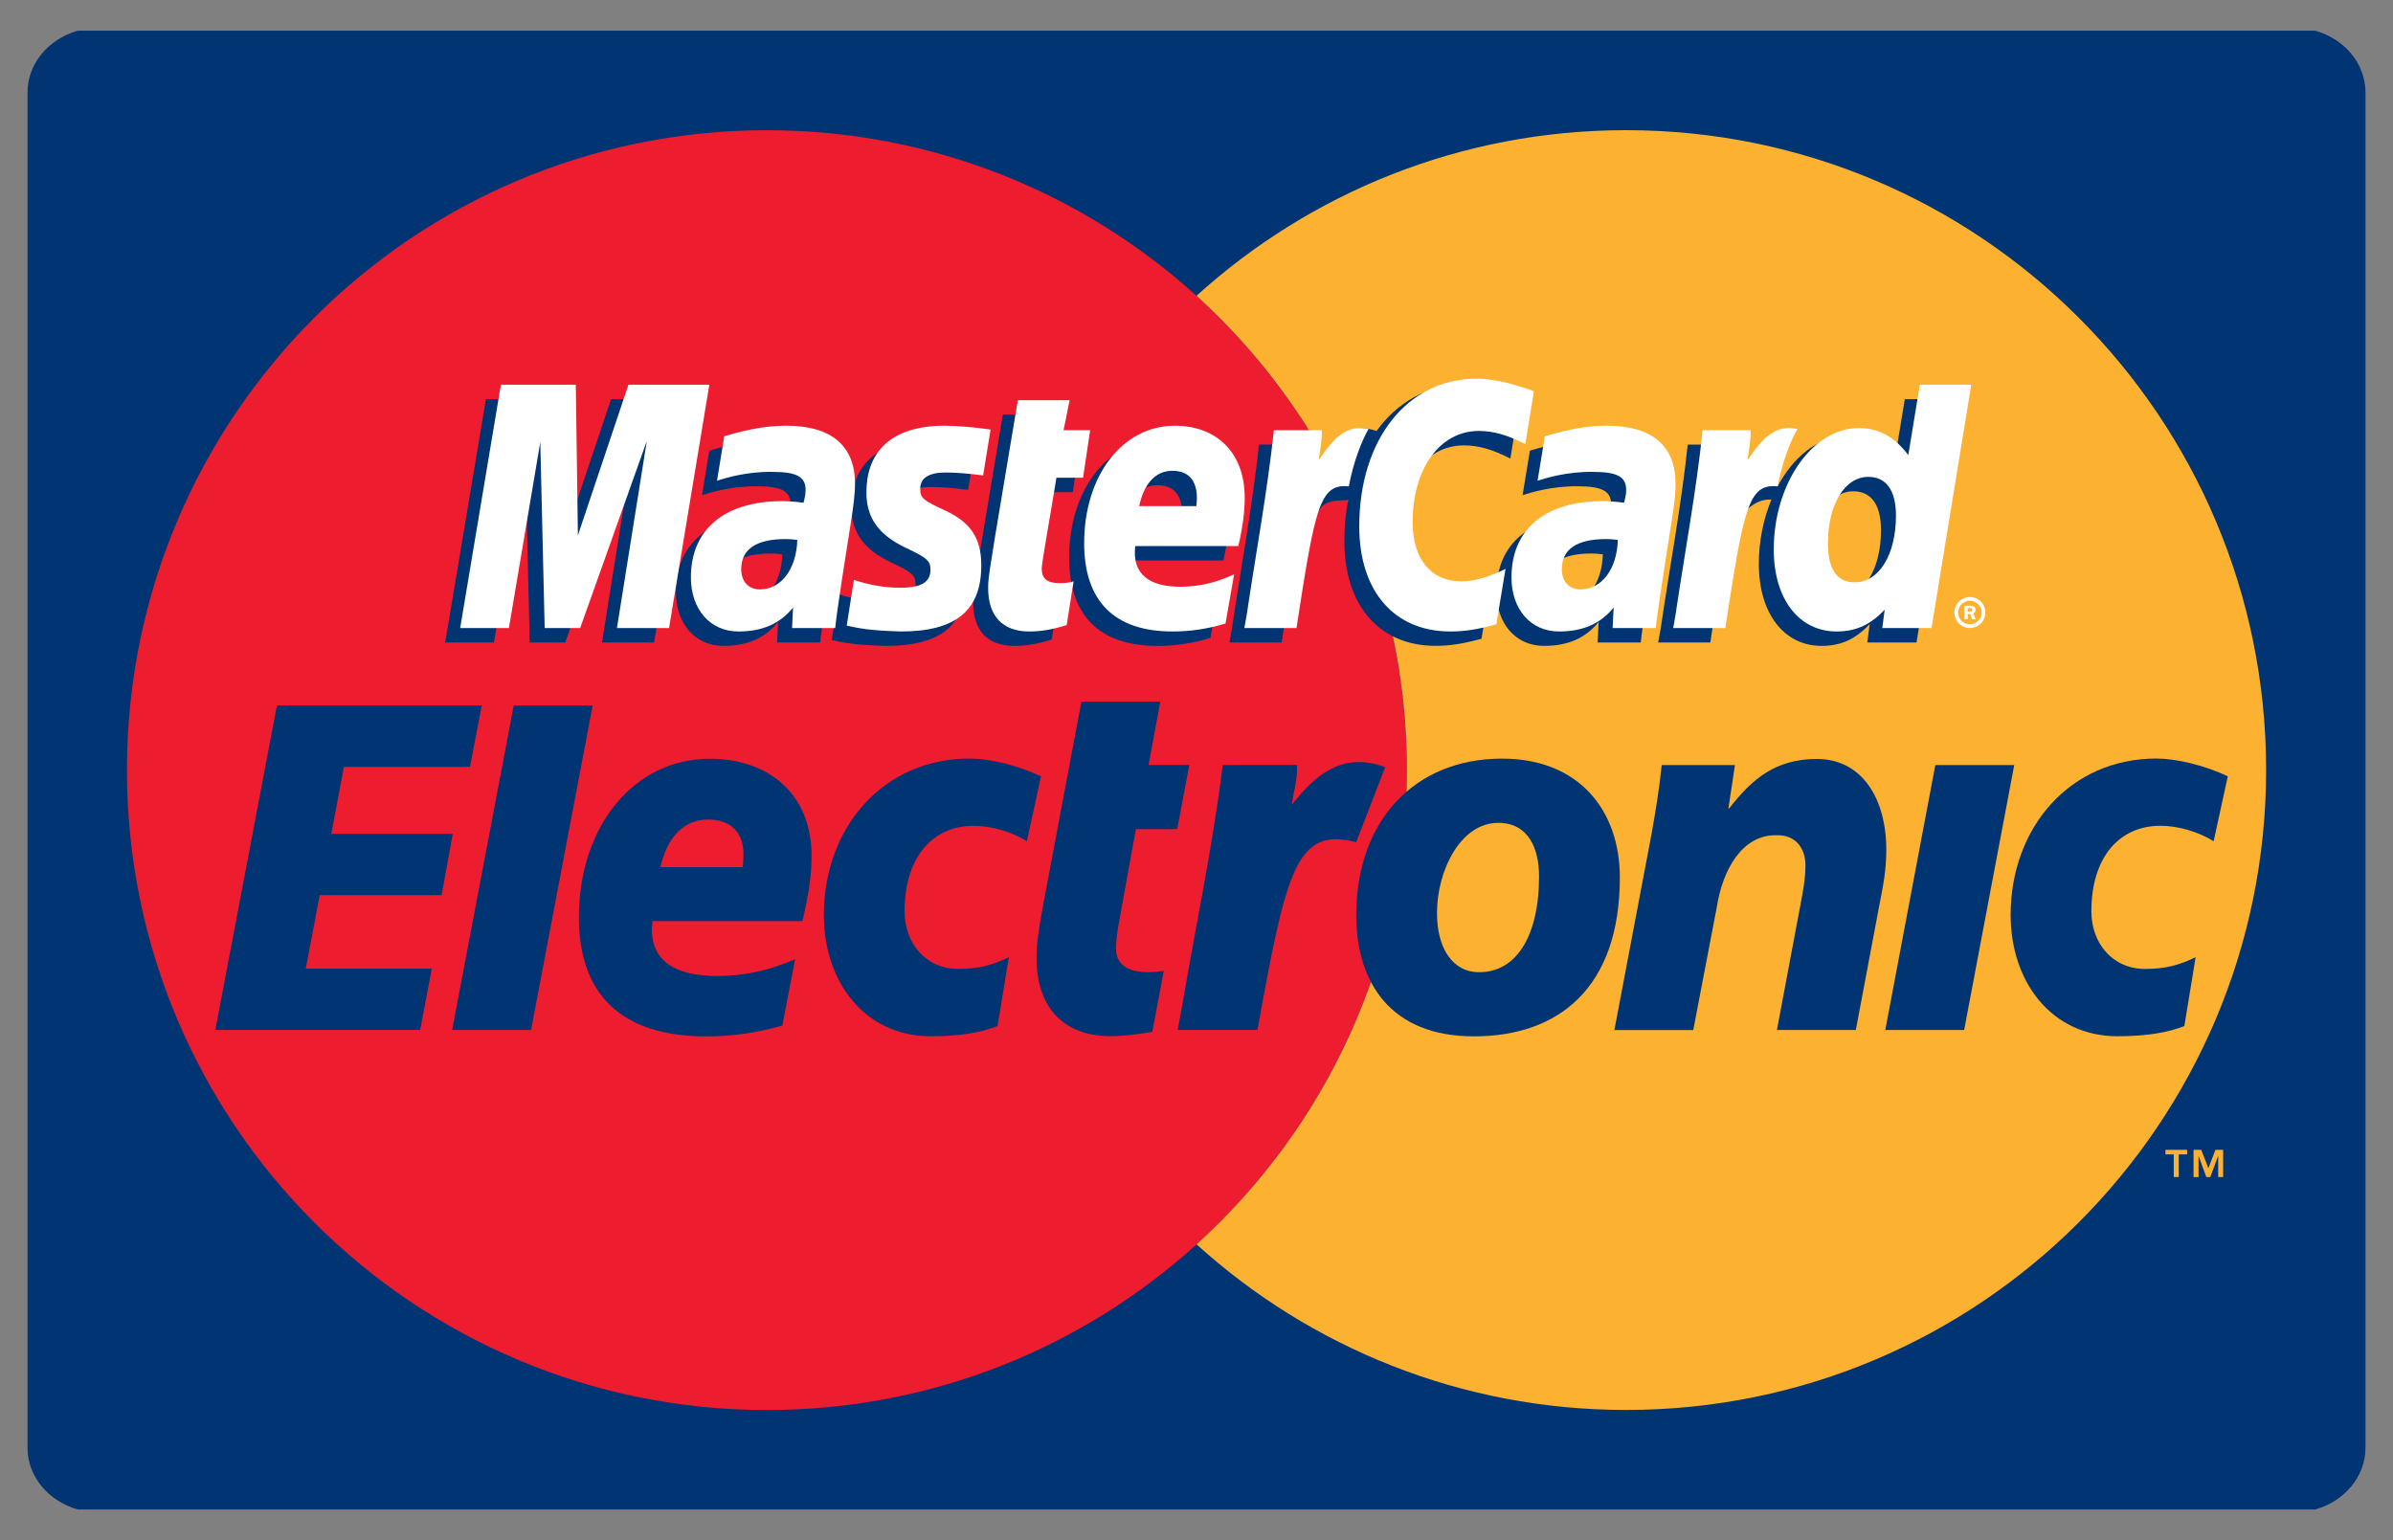
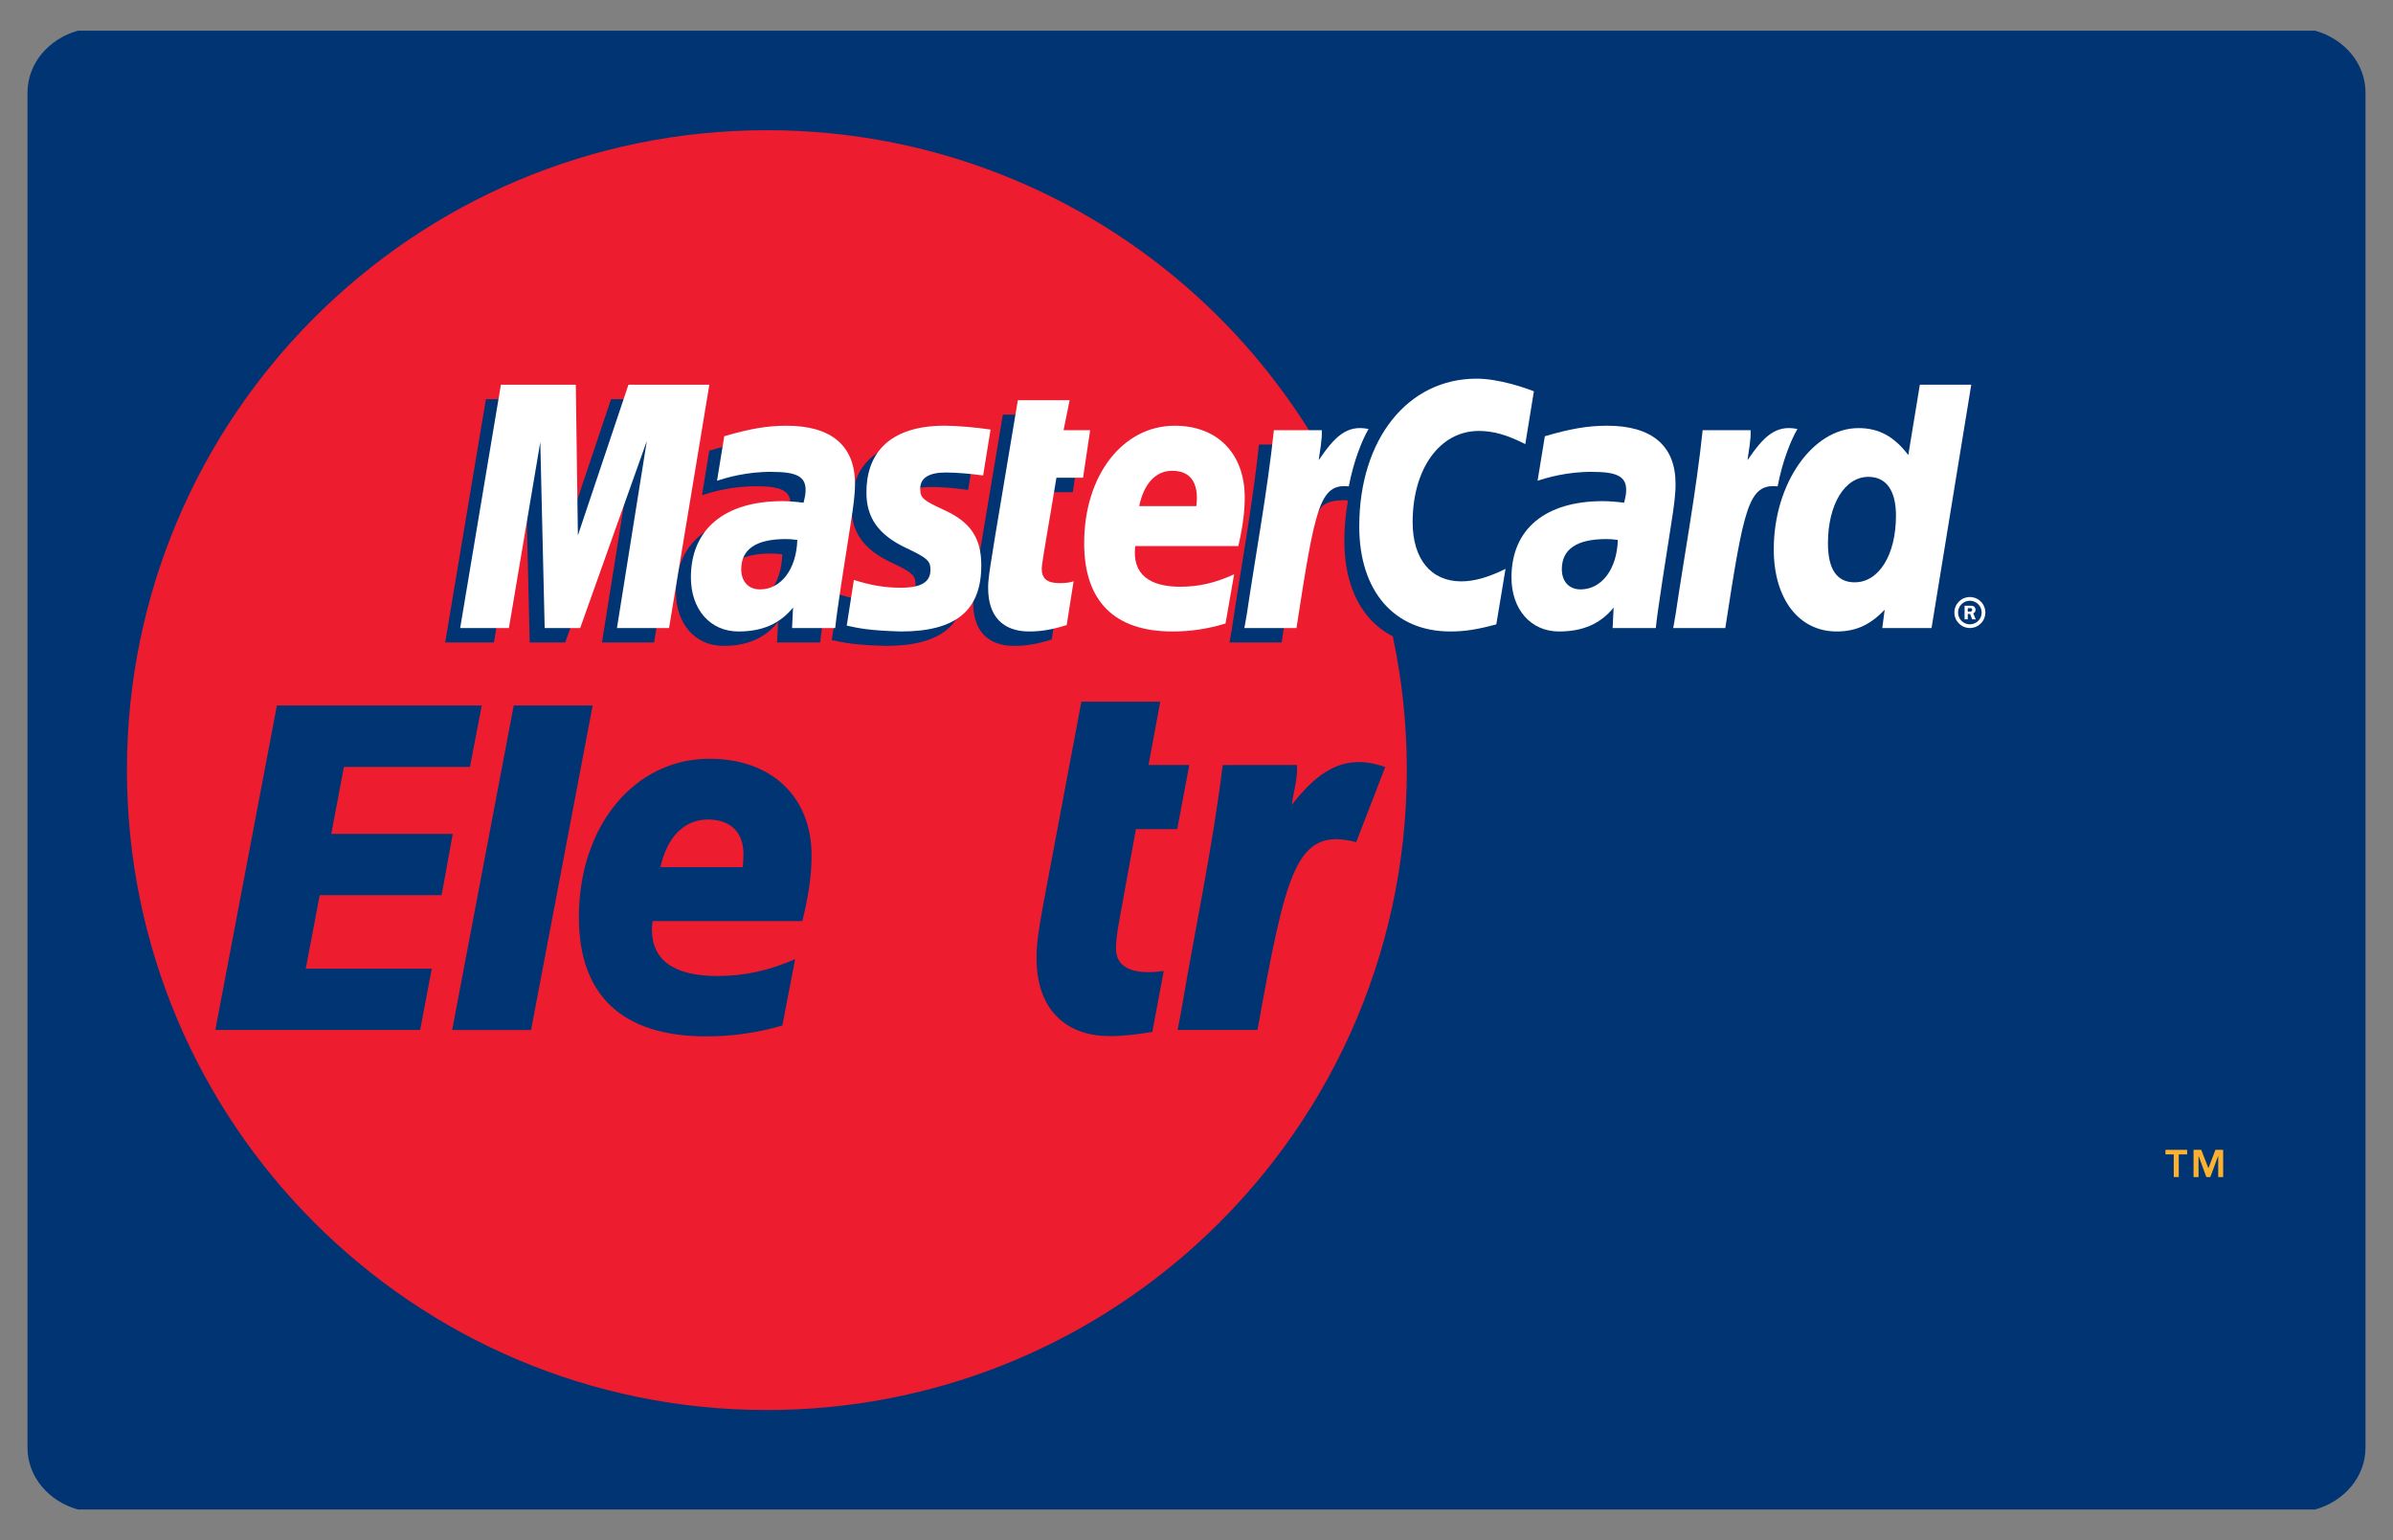
<svg xmlns="http://www.w3.org/2000/svg" enable-background="new 0 0 87 56" height="56px" id="Layer_1" version="1.1" viewBox="0 0 87 56" width="87px" xml:space="preserve">
  <rect x="0" y="0" width="87" height="56" fill="#808080" stroke="none" />
  <g>
    <path d="M84.167,1.115H2.833C1.774,1.413,1,2.302,1,3.365v49.271c0,1.063,0.774,1.951,1.833,2.249h81.334   C85.227,54.587,86,53.698,86,52.636V3.365C86,2.302,85.227,1.413,84.167,1.115z" fill="#003473" />
    <g>
      <g>
        <g>
          <path d="M48.588,17.384l-0.169-0.298l-1.178-0.229l0.591-0.806l-0.109-0.195c-1.164-1.895-2.584-3.615-4.223-5.1      c-4.129-3.742-9.607-6.022-15.618-6.022C15.031,4.733,4.615,15.15,4.615,28c0,12.85,10.416,23.268,23.267,23.268      c6.011,0,11.489-2.281,15.618-6.021c4.697-4.258,7.646-10.406,7.646-17.245C51.146,24.175,50.225,20.566,48.588,17.384z" fill="#ED1C2E" />
          <g>
-             <path d="M59.118,4.733c-6.013,0-11.489,2.28-15.618,6.022c1.639,1.484,3.059,3.205,4.223,5.1l0.109,0.195       l-0.591,0.806l1.178,0.229l0.169,0.298c1.637,3.183,2.561,6.791,2.561,10.616c0,6.839-2.95,12.987-7.647,17.245       c4.129,3.74,9.606,6.021,15.618,6.021c12.85,0,23.267-10.418,23.267-23.268C82.386,15.148,71.968,4.733,59.118,4.733z" fill="#FCB131" />
-           </g>
+             </g>
        </g>
        <g>
          <g>
            <g>
              <g>
                <path d="M18.677,25.653h2.869l-2.239,11.796h-2.868L18.677,25.653z" fill="#003473" />
                <path d="M10.067,25.653h7.447l-0.428,2.231h-4.583l-0.459,2.435h4.416l-0.405,2.229h-4.433l-0.505,2.671         h4.581l-0.423,2.229H7.829L10.067,25.653z" fill="#003473" />
                <path d="M28.442,37.288c-0.932,0.267-1.82,0.394-2.773,0.394c-3.039-0.002-4.623-1.486-4.623-4.332         c0-3.317,2.016-5.762,4.751-5.762c2.238,0,3.708,1.369,3.708,3.514c0,0.713-0.098,1.407-0.334,2.388h-5.445         c-0.021,0.149-0.026,0.215-0.026,0.305c0,1.121,0.806,1.692,2.384,1.692c0.972,0,1.849-0.189,2.824-0.612L28.442,37.288z          M27.006,31.529c0.016-0.201,0.023-0.359,0.023-0.485c0-0.785-0.477-1.247-1.286-1.247c-0.864,0-1.482,0.619-1.733,1.732         H27.006z" fill="#003473" />
-                 <path d="M55.954,31.863c0,2.187-0.838,3.484-2.163,3.484c-0.963,0.018-1.548-0.854-1.548-2.149         c0-1.54,0.853-3.28,2.228-3.28C55.575,29.918,55.954,30.861,55.954,31.863z M58.891,31.9c0-2.428-1.484-4.317-4.277-4.317         c-3.223,0-5.307,2.298-5.307,5.688c0,2.428,1.232,4.41,4.278,4.41C56.664,37.682,58.891,35.92,58.891,31.9z" fill="#003473" />
                <path d="M60.042,30.332c0.149-0.833,0.283-1.646,0.371-2.516h2.663l-0.237,1.573h0.032         c0.83-1.073,1.688-1.793,3.186-1.793c1.654,0,2.537,1.467,2.521,3.354c-0.007,0.646-0.082,1.109-0.261,2.006l-0.846,4.494         h-2.869l0.848-4.512c0.093-0.498,0.187-0.961,0.189-1.459c0.006-0.574-0.303-1.146-1.091-1.11         c-1.198,0-1.92,1.221-2.138,2.646l-0.85,4.437h-2.867L60.042,30.332z" fill="#003473" />
                <path d="M70.361,27.816h2.869l-1.821,9.633h-2.867L70.361,27.816z" fill="#003473" />
-                 <path d="M36.267,37.307c-0.568,0.223-1.326,0.37-2.431,0.37c-2.399,0-3.884-1.981-3.884-4.409         c0-3.168,2.146-5.688,5.305-5.688c0.694,0,1.752,0.241,2.589,0.648l-0.513,2.357c-0.575-0.354-1.303-0.56-1.935-0.56         c-1.468,0-2.511,1.11-2.511,3.111c0,1.148,0.758,2.094,1.958,2.094c0.711,0,1.216-0.129,1.832-0.426L36.267,37.307z" fill="#003473" />
-                 <path d="M79.414,37.307c-0.566,0.223-1.325,0.37-2.43,0.37c-2.4,0-3.885-1.981-3.885-4.409         c0-3.168,2.146-5.688,5.305-5.688c0.693,0,1.753,0.241,2.589,0.648l-0.513,2.357c-0.576-0.354-1.304-0.56-1.936-0.56         c-1.467,0-2.51,1.11-2.51,3.111c0,1.148,0.758,2.094,1.958,2.094c0.711,0,1.216-0.129,1.832-0.426L79.414,37.307z" fill="#003473" />
                <path d="M44.453,27.816c-0.364,2.979-1.011,5.999-1.516,8.984l-0.123,0.648h2.902         c1.046-5.763,1.396-7.405,3.589-6.827l1.055-2.729c-1.528-0.561-2.514,0.24-3.402,1.379c0.08-0.513,0.23-1.007,0.193-1.457         L44.453,27.816L44.453,27.816z" fill="#003473" />
                <path d="M42.31,35.302c-1.191,0.173-1.737-0.161-1.737-0.809c0-0.462,0.11-0.943,0.236-1.665l0.488-2.682         h1.502l0.439-2.331h-1.483l0.428-2.303h-2.868l-1.379,7.333c-0.188,1.019-0.252,1.5-0.252,1.979         c0,2.016,1.203,2.848,2.652,2.848c0.501,0,1.028-0.063,1.557-0.153L42.31,35.302z" fill="#003473" />
              </g>
              <g>
                <g>
                  <path d="M28.442,20.154c-0.198-0.022-0.286-0.029-0.423-0.029c-1.073,0-1.616,0.367-1.616,1.096          c0,0.447,0.265,0.732,0.679,0.732C27.853,21.953,28.409,21.219,28.442,20.154z M29.819,23.36c-0.252,0-1.568,0-1.568,0          l0.036-0.745c-0.479,0.588-1.118,0.869-1.985,0.869c-1.025,0-1.73-0.801-1.73-1.965c0-1.752,1.225-2.773,3.325-2.773          c0.216,0,0.49,0.019,0.772,0.055c0.058-0.237,0.073-0.339,0.073-0.467c0-0.477-0.33-0.654-1.214-0.654          c-0.927-0.01-1.69,0.221-2.005,0.324c0.02-0.12,0.263-1.619,0.263-1.619c0.944-0.277,1.565-0.381,2.267-0.381          c1.626,0,2.488,0.73,2.485,2.109c0.004,0.371-0.059,0.826-0.153,1.427C30.221,20.582,29.868,22.816,29.819,23.36z" fill="#003473" />
                  <polygon fill="#003473" points="23.779,23.36 21.885,23.36 22.971,16.561 20.548,23.36 19.258,23.36 19.099,16.598           17.957,23.36 16.185,23.36 17.666,14.513 20.389,14.513 20.554,19.465 22.216,14.513 25.244,14.513         " />
                  <path d="M58.273,20.154c-0.197-0.022-0.284-0.029-0.42-0.029c-1.074,0-1.617,0.367-1.617,1.096          c0,0.447,0.265,0.732,0.679,0.732C57.688,21.953,58.242,21.219,58.273,20.154z M59.652,23.36c-0.252,0-1.568,0-1.568,0          l0.036-0.745c-0.479,0.588-1.117,0.869-1.984,0.869c-1.026,0-1.729-0.801-1.729-1.965c0-1.752,1.224-2.773,3.324-2.773          c0.215,0,0.488,0.019,0.771,0.055c0.059-0.237,0.073-0.339,0.073-0.467c0-0.477-0.329-0.654-1.214-0.654          c-0.926-0.01-1.69,0.221-2.006,0.324c0.021-0.12,0.266-1.619,0.266-1.619c0.941-0.277,1.564-0.381,2.265-0.381          c1.628,0,2.487,0.73,2.486,2.109c0.003,0.371-0.06,0.826-0.153,1.427C60.055,20.582,59.701,22.816,59.652,23.36z" fill="#003473" />
                  <path d="M38.236,23.251c-0.519,0.163-0.923,0.233-1.361,0.233c-0.968,0-1.495-0.556-1.495-1.58          c-0.014-0.318,0.138-1.154,0.259-1.918c0.109-0.672,0.821-4.91,0.821-4.91h1.883l-0.22,1.088h1.136l-0.256,1.73h-1.141          c-0.219,1.368-0.531,3.072-0.534,3.299c0,0.371,0.198,0.533,0.648,0.533c0.216,0,0.383-0.021,0.511-0.068L38.236,23.251z" fill="#003473" />
-                   <path d="M44.008,23.193c-0.647,0.197-1.271,0.293-1.932,0.291c-2.107-0.002-3.206-1.102-3.206-3.209          c0-2.46,1.397-4.271,3.295-4.271c1.552,0,2.543,1.014,2.543,2.604c0,0.529-0.067,1.043-0.231,1.77h-3.749          c-0.127,1.045,0.541,1.479,1.637,1.479c0.673,0,1.28-0.139,1.955-0.451L44.008,23.193z M42.949,18.928          c0.012-0.15,0.2-1.285-0.876-1.285c-0.6,0-1.028,0.457-1.202,1.285H42.949z" fill="#003473" />
                  <path d="M30.956,18.439c0,0.91,0.441,1.537,1.441,2.01c0.767,0.359,0.886,0.467,0.886,0.793          c0,0.449-0.338,0.652-1.087,0.652c-0.565,0-1.091-0.089-1.697-0.285c0,0-0.248,1.587-0.26,1.663          c0.431,0.093,0.813,0.18,1.971,0.212c1.998,0,2.921-0.761,2.921-2.404c0-0.988-0.387-1.568-1.335-2.006          c-0.794-0.364-0.886-0.447-0.886-0.781c0-0.389,0.315-0.588,0.927-0.588c0.372,0,0.88,0.039,1.361,0.108l0.27-1.669          c-0.491-0.079-1.234-0.141-1.667-0.141C31.683,16.004,30.949,17.111,30.956,18.439z" fill="#003473" />
                  <path d="M53.218,16.194c0.525,0,1.017,0.136,1.692,0.478l0.311-1.921c-0.279-0.108-1.255-0.748-2.082-0.748          c-1.267,0-2.34,0.63-3.093,1.666c-1.101-0.364-1.552,0.372-2.104,1.104l-0.491,0.115c0.036-0.24,0.069-0.481,0.06-0.725          h-1.74c-0.235,2.229-0.656,4.484-0.986,6.712l-0.085,0.484h1.895c0.315-2.055,0.488-3.37,0.595-4.261l0.713-0.395          c0.106-0.398,0.439-0.531,1.108-0.516c-0.087,0.47-0.135,0.963-0.135,1.476c0,2.354,1.272,3.819,3.312,3.819          c0.523,0,0.977-0.069,1.674-0.258l0.332-2.017c-0.629,0.308-1.143,0.454-1.608,0.454c-1.103,0-1.769-0.814-1.769-2.156          C50.813,17.559,51.805,16.194,53.218,16.194z" fill="#003473" />
                  <path d="M69.251,14.513l-0.421,2.556c-0.518-0.682-1.072-1.174-1.809-1.174          c-0.955,0-1.824,0.725-2.395,1.791c-0.794-0.165-1.611-0.443-1.611-0.443v0.006c0.063-0.596,0.088-0.959,0.082-1.084h-1.738          c-0.236,2.229-0.659,4.484-0.987,6.712l-0.088,0.484h1.896c0.256-1.66,0.45-3.041,0.596-4.135          c0.646-0.585,0.972-1.095,1.625-1.062c-0.289,0.702-0.457,1.508-0.457,2.336c0,1.797,0.908,2.984,2.285,2.984          c0.693,0,1.227-0.238,1.746-0.794l-0.088,0.67h1.79l1.442-8.848L69.251,14.513L69.251,14.513z M66.882,21.699          c-0.644,0-0.97-0.479-0.97-1.42c0-1.413,0.609-2.416,1.469-2.416c0.651,0,1.005,0.494,1.005,1.408          C68.386,20.698,67.764,21.699,66.882,21.699z" fill="#003473" />
                </g>
                <g>
                  <polygon fill="#FFFFFF" points="24.324,22.835 22.43,22.835 23.516,16.033 21.093,22.835 19.802,22.835 19.643,16.074           18.502,22.835 16.73,22.835 18.211,13.988 20.934,13.988 21.01,19.465 22.848,13.988 25.789,13.988         " />
                  <path d="M28.987,19.631c-0.198-0.024-0.286-0.031-0.423-0.031c-1.073,0-1.616,0.369-1.616,1.096          c0,0.447,0.265,0.734,0.68,0.734C28.398,21.43,28.955,20.695,28.987,19.631z M30.365,22.835c-0.254,0-1.569,0-1.569,0          l0.036-0.744c-0.479,0.589-1.118,0.869-1.985,0.869c-1.026,0-1.729-0.802-1.729-1.966c0-1.752,1.224-2.773,3.325-2.773          c0.214,0,0.489,0.021,0.771,0.057c0.059-0.238,0.074-0.34,0.074-0.469c0-0.477-0.33-0.652-1.215-0.652          c-0.927-0.012-1.69,0.219-2.005,0.322c0.02-0.119,0.263-1.618,0.263-1.618c0.943-0.276,1.566-0.382,2.267-0.382          c1.626,0,2.487,0.73,2.486,2.111c0.003,0.369-0.059,0.826-0.153,1.425C30.766,20.057,30.413,22.292,30.365,22.835z" fill="#FFFFFF" />
                  <path d="M55.766,14.227l-0.312,1.92c-0.675-0.34-1.165-0.478-1.69-0.478c-1.414,0-2.406,1.367-2.406,3.315          c0,1.343,0.666,2.154,1.769,2.154c0.467,0,0.981-0.145,1.608-0.454L54.4,22.701c-0.697,0.189-1.148,0.259-1.674,0.259          c-2.039,0-3.309-1.466-3.309-3.819c0-3.164,1.755-5.373,4.266-5.373C54.511,13.768,55.486,14.117,55.766,14.227z" fill="#FFFFFF" />
                  <path d="M58.818,19.631c-0.196-0.024-0.284-0.031-0.42-0.031c-1.073,0-1.616,0.369-1.616,1.096          c0,0.447,0.265,0.734,0.679,0.734C58.23,21.43,58.788,20.695,58.818,19.631z M60.199,22.835c-0.254,0-1.57,0-1.57,0          l0.036-0.744c-0.479,0.589-1.117,0.869-1.985,0.869c-1.025,0-1.729-0.802-1.729-1.966c0-1.752,1.224-2.773,3.324-2.773          c0.216,0,0.49,0.021,0.771,0.057c0.06-0.238,0.075-0.34,0.075-0.469c0-0.477-0.33-0.652-1.215-0.652          c-0.926-0.012-1.689,0.219-2.006,0.322c0.021-0.119,0.265-1.618,0.265-1.618c0.942-0.276,1.565-0.382,2.267-0.382          c1.625,0,2.486,0.73,2.484,2.111c0.004,0.369-0.057,0.826-0.152,1.425C60.6,20.057,60.246,22.292,60.199,22.835z" fill="#FFFFFF" />
                  <path d="M38.781,22.727c-0.518,0.162-0.923,0.233-1.36,0.233c-0.968,0-1.496-0.556-1.496-1.58          c-0.014-0.319,0.139-1.154,0.259-1.918c0.109-0.673,0.821-4.911,0.821-4.911h1.883l-0.221,1.09h0.967l-0.258,1.729h-0.969          c-0.219,1.369-0.531,3.074-0.534,3.299c0,0.372,0.198,0.533,0.648,0.533c0.216,0,0.382-0.021,0.511-0.067L38.781,22.727z" fill="#FFFFFF" />
                  <path d="M44.555,22.67c-0.647,0.197-1.272,0.291-1.933,0.29c-2.109-0.001-3.206-1.103-3.206-3.21          c0-2.46,1.397-4.271,3.293-4.271c1.555,0,2.544,1.014,2.544,2.605c0,0.527-0.067,1.043-0.231,1.77h-3.749          c-0.126,1.044,0.541,1.479,1.636,1.479c0.674,0,1.28-0.139,1.959-0.453L44.555,22.67z M43.495,18.402          c0.011-0.15,0.199-1.284-0.877-1.284c-0.599,0-1.027,0.458-1.202,1.284H43.495z" fill="#FFFFFF" />
                  <path d="M31.5,17.914c0,0.912,0.442,1.539,1.443,2.01c0.767,0.361,0.885,0.467,0.885,0.795          c0,0.447-0.338,0.65-1.087,0.65c-0.565,0-1.091-0.088-1.697-0.283c0,0-0.249,1.586-0.26,1.661          c0.43,0.094,0.813,0.18,1.97,0.213c1.999,0,2.922-0.761,2.922-2.405c0-0.988-0.386-1.568-1.335-2.004          c-0.794-0.365-0.885-0.445-0.885-0.782c0-0.39,0.314-0.589,0.927-0.589c0.371,0,0.88,0.041,1.36,0.108l0.27-1.669          c-0.49-0.076-1.233-0.141-1.667-0.141C32.228,15.479,31.493,16.586,31.5,17.914z" fill="#FFFFFF" />
                  <path d="M70.223,22.835h-1.791l0.088-0.669c-0.521,0.555-1.052,0.794-1.746,0.794          c-1.377,0-2.287-1.186-2.287-2.985c0-2.394,1.412-4.41,3.082-4.41c0.733,0,1.291,0.299,1.809,0.98l0.42-2.557h1.869          L70.223,22.835z M67.428,21.173c0.883,0,1.502-0.999,1.502-2.425c0-0.914-0.354-1.41-1.003-1.41          c-0.86,0-1.47,1.002-1.47,2.418C66.457,20.697,66.783,21.173,67.428,21.173z" fill="#FFFFFF" />
                  <path d="M61.902,15.641c-0.234,2.227-0.656,4.482-0.986,6.711l-0.085,0.483h1.894          c0.678-4.399,0.84-5.259,1.903-5.151c0.169-0.9,0.483-1.689,0.72-2.086c-0.793-0.166-1.236,0.282-1.816,1.134          c0.046-0.368,0.129-0.726,0.113-1.091H61.902z" fill="#FFFFFF" />
                  <path d="M46.314,15.641c-0.237,2.227-0.658,4.482-0.988,6.711l-0.086,0.483h1.895          c0.678-4.399,0.842-5.259,1.902-5.151c0.169-0.9,0.484-1.689,0.719-2.086c-0.792-0.166-1.234,0.282-1.814,1.134          c0.047-0.368,0.129-0.726,0.113-1.091H46.314z" fill="#FFFFFF" />
                  <g>
                    <path d="M71.053,22.271c0-0.312,0.254-0.563,0.563-0.563c0.313,0,0.563,0.251,0.563,0.563           c0,0.311-0.25,0.563-0.563,0.563C71.307,22.835,71.053,22.582,71.053,22.271z M71.615,22.7           c0.238,0,0.431-0.191,0.431-0.429c0-0.236-0.192-0.428-0.431-0.428c-0.235,0-0.428,0.191-0.428,0.428           C71.188,22.509,71.38,22.7,71.615,22.7z M71.54,22.519h-0.116v-0.495h0.21c0.046,0,0.089,0.002,0.127,0.025           c0.04,0.027,0.063,0.075,0.063,0.124c0,0.056-0.032,0.108-0.085,0.128l0.091,0.218H71.7l-0.074-0.196H71.54V22.519z            M71.54,22.238h0.063c0.023,0,0.051,0.002,0.07-0.01s0.029-0.035,0.029-0.057c0-0.02-0.012-0.04-0.027-0.051           c-0.021-0.012-0.053-0.009-0.074-0.009H71.54V22.238z" fill="#FFFFFF" />
                  </g>
                </g>
              </g>
            </g>
          </g>
        </g>
      </g>
      <g>
        <polygon fill="#FCB131" points="79.029,41.973 78.727,41.973 78.727,41.807 79.516,41.807 79.516,41.973 79.211,41.973      79.211,42.796 79.029,42.796    " />
        <polygon fill="#FCB131" points="79.749,41.807 80.029,41.807 80.289,42.475 80.544,41.807 80.825,41.807 80.825,42.796      80.645,42.796 80.645,42.039 80.639,42.039 80.359,42.796 80.213,42.796 79.936,42.039 79.93,42.039 79.93,42.796 79.749,42.796         " />
      </g>
    </g>
  </g>
</svg>